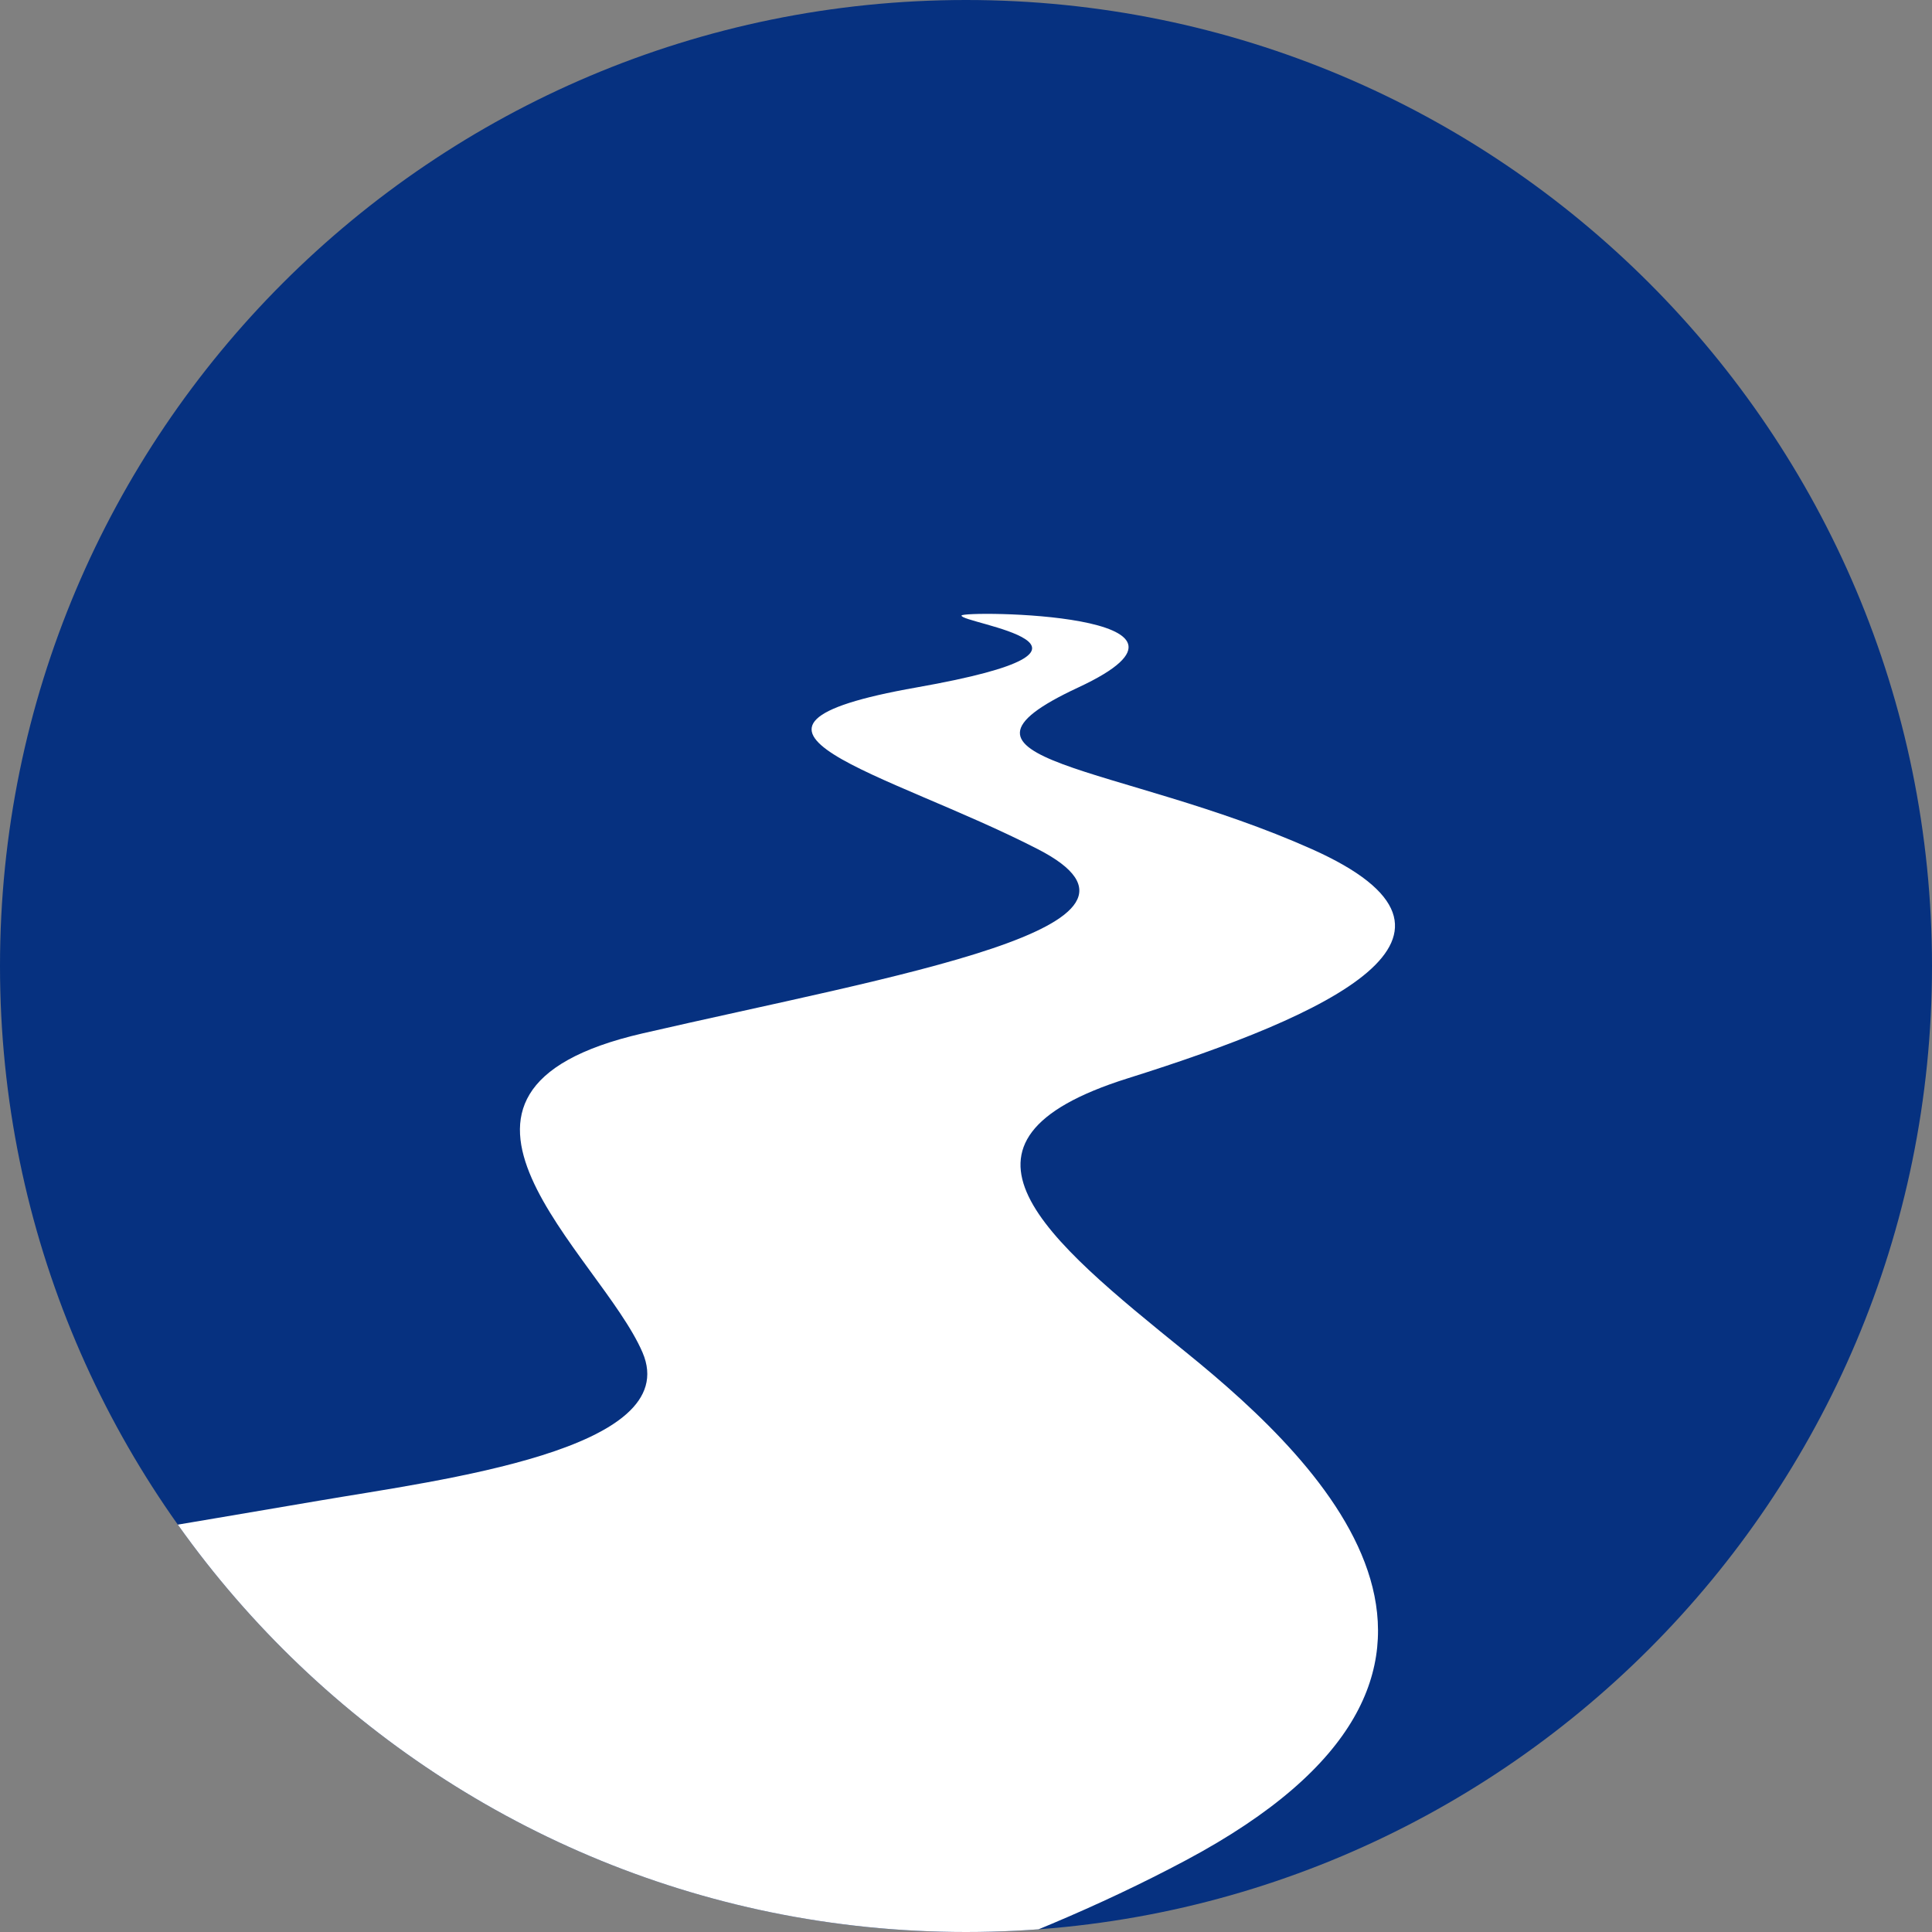
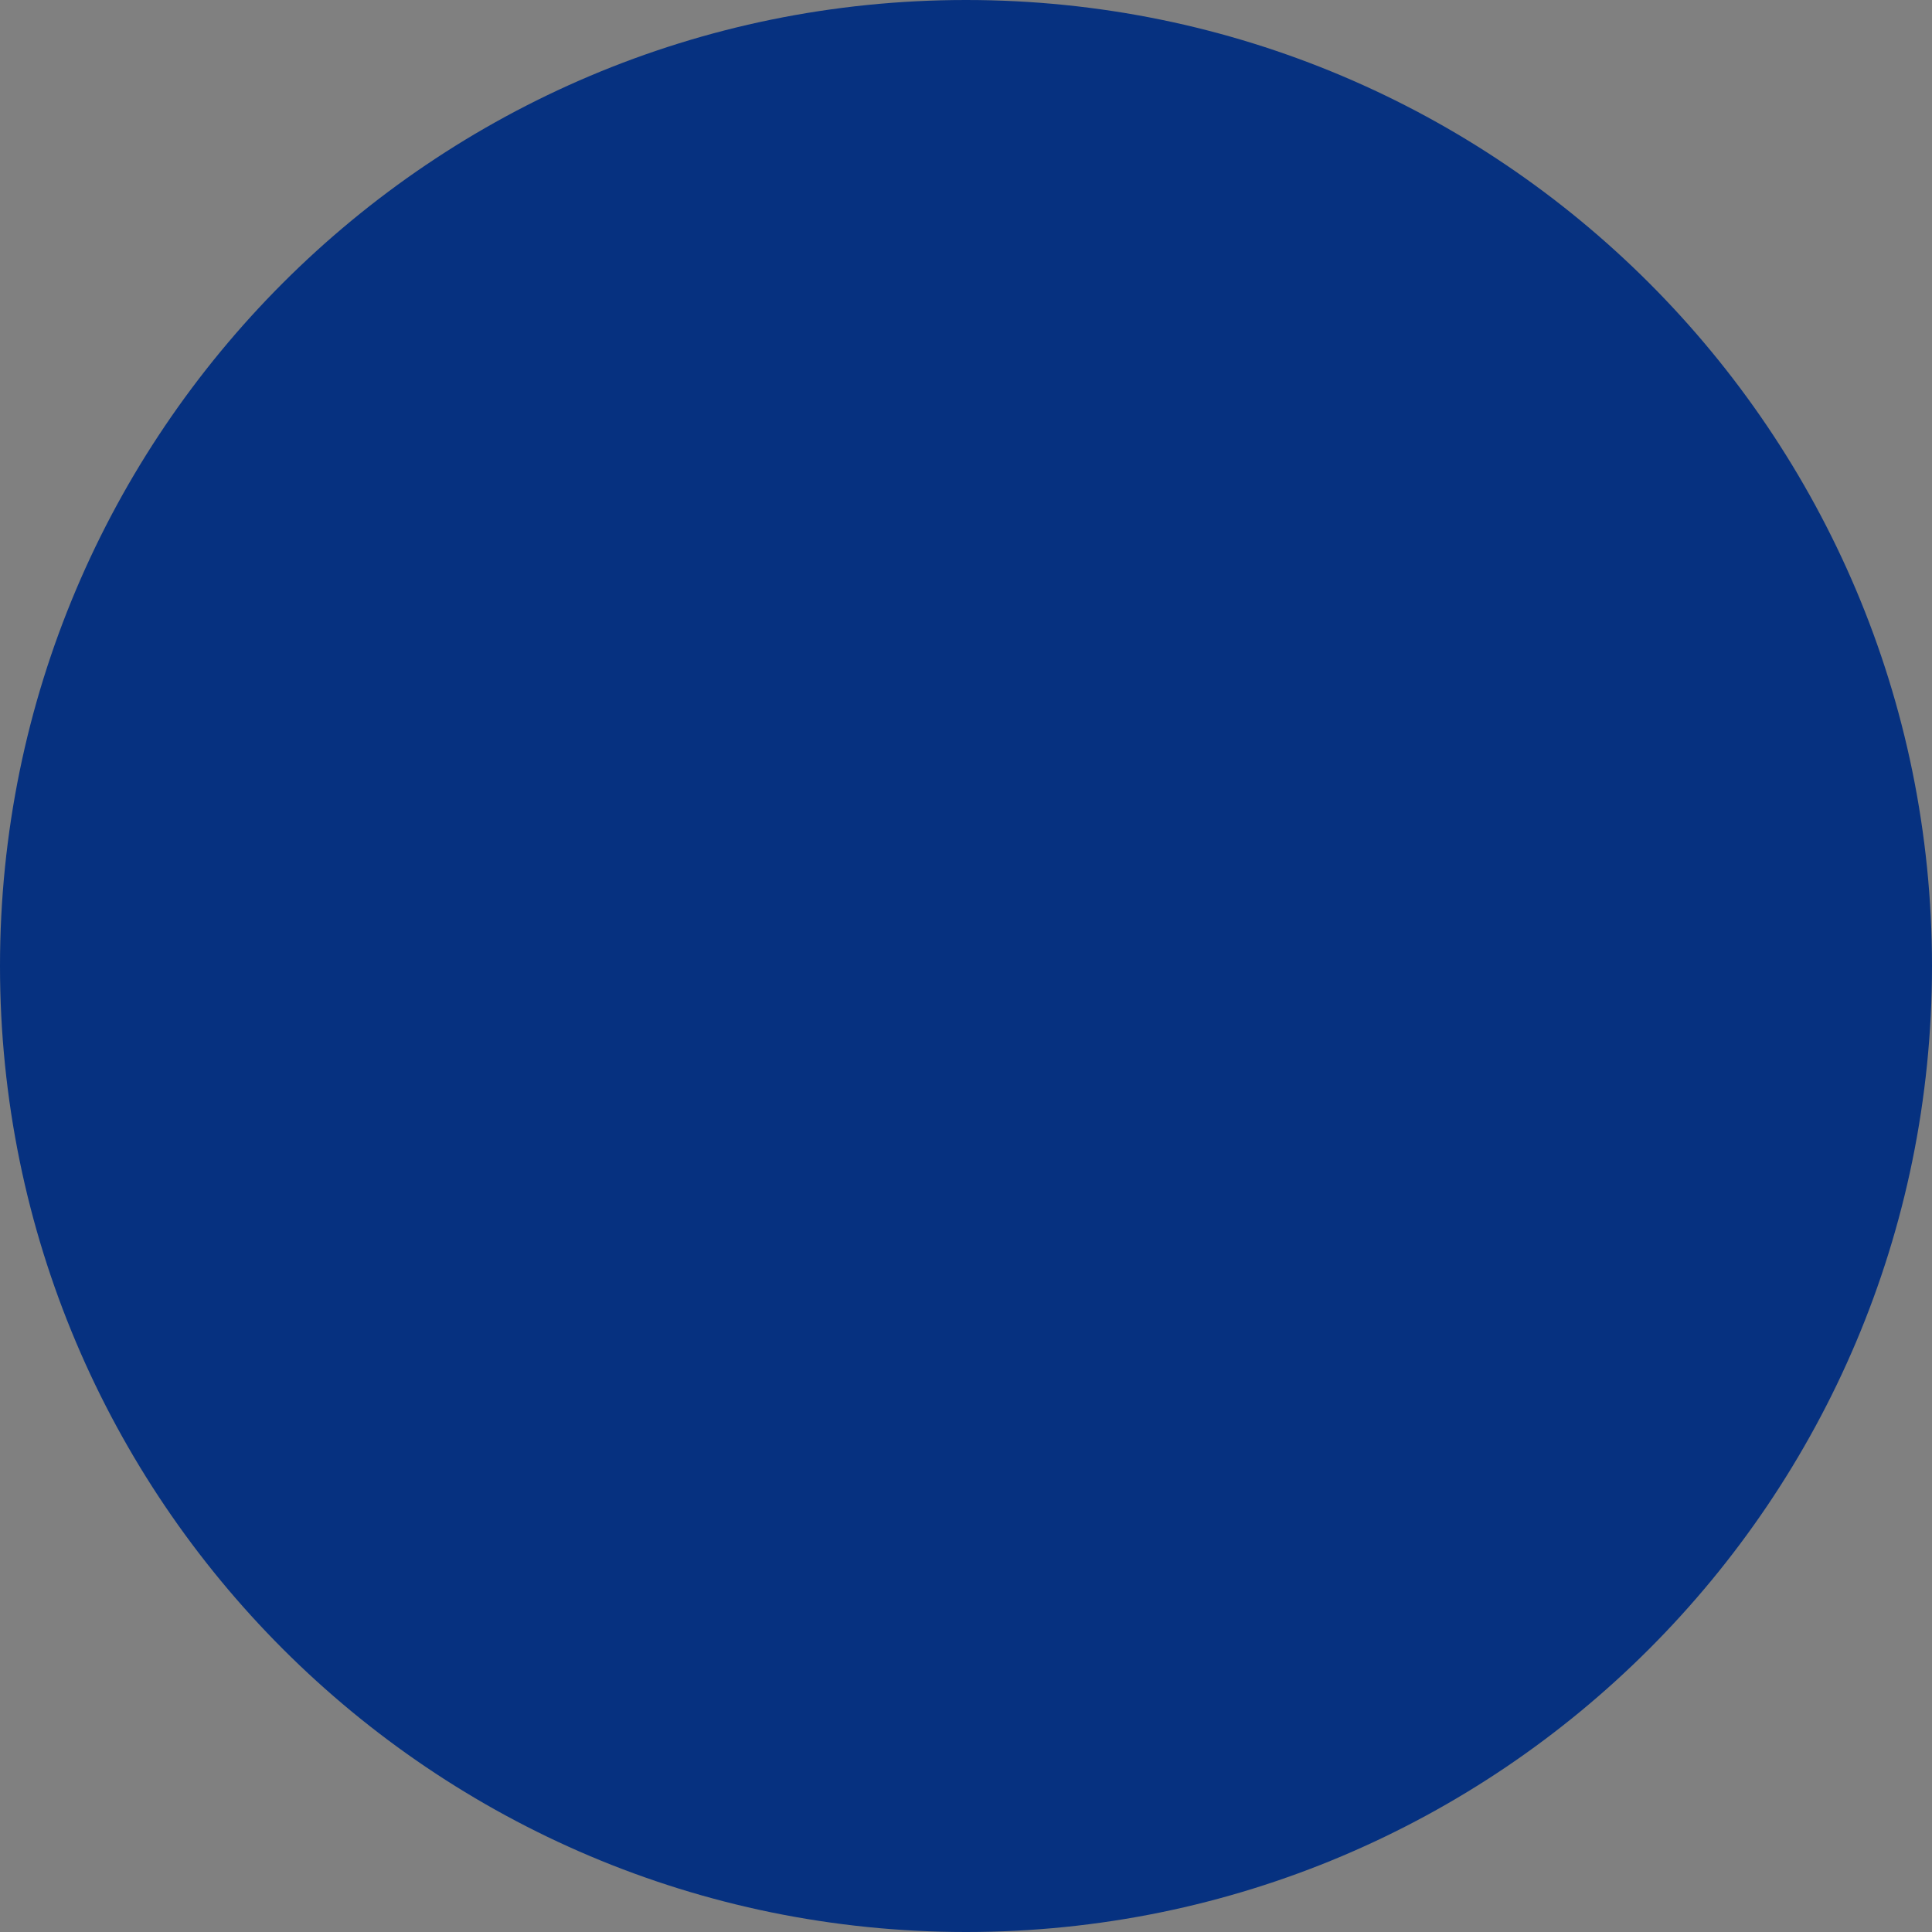
<svg xmlns="http://www.w3.org/2000/svg" xmlns:xlink="http://www.w3.org/1999/xlink" width="215" height="215" viewBox="0 0 215 215" fill="none">
  <rect x="0" y="0" width="215" height="215" fill="#808080" stroke="none" />
  <defs>
-     <path id="path_1" d="M0 107.5C0 48.129 48.129 0 107.5 0C166.871 0 215 48.129 215 107.5C215 166.871 166.871 215 107.5 215C48.129 215 0 166.871 0 107.5Z" />
    <clipPath id="clip_path_2">
      <use xlink:href="#path_1" />
    </clipPath>
  </defs>
  <g id="Group">
    <path id="Oval" d="M0 107.5C0 48.129 48.129 0 107.5 0C166.871 0 215 48.129 215 107.5C215 166.871 166.871 215 107.5 215C48.129 215 0 166.871 0 107.5Z" fill="#063180" fill-rule="evenodd" />
    <g clip-path="url(#clip_path_2)">
-       <path id="Path" d="M0 104.689C0 104.689 22.006 100.995 35.5 98.689C48.995 96.382 76.172 93.039 71.5 82.188C66.829 71.337 43.294 53.192 71.5 46.688C99.706 40.184 132.344 34.85 115.5 26.188C98.656 17.526 76.269 12.732 102 8.188C127.731 3.644 106.867 1.069 107 0.188C107.086 -0.382 137.909 -0.151 120 8.188C102.091 16.527 124.617 16.631 146 26.188C167.383 35.745 147.918 44.643 125.5 51.688C103.082 58.733 116.312 69.492 132 82.188C147.689 94.885 170.959 117.906 132 138.689C93.042 159.471 44.5 164.688 44.5 164.688L0 104.689Z" fill="#FFFFFF" fill-rule="evenodd" transform="translate(0 68.312)" />
-     </g>
+       </g>
  </g>
</svg>